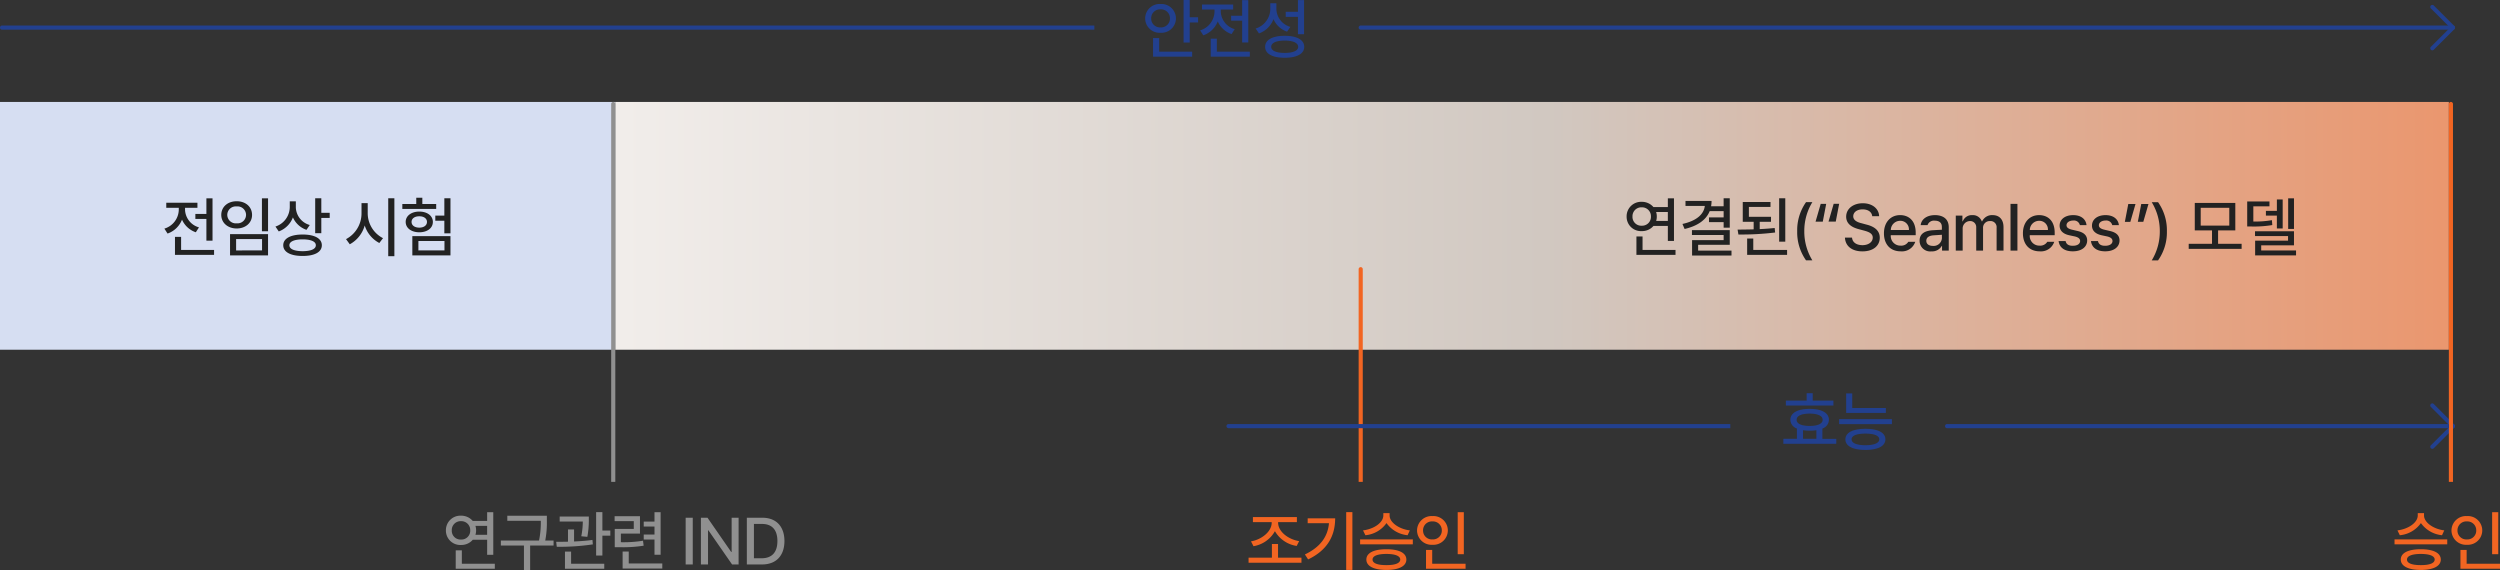
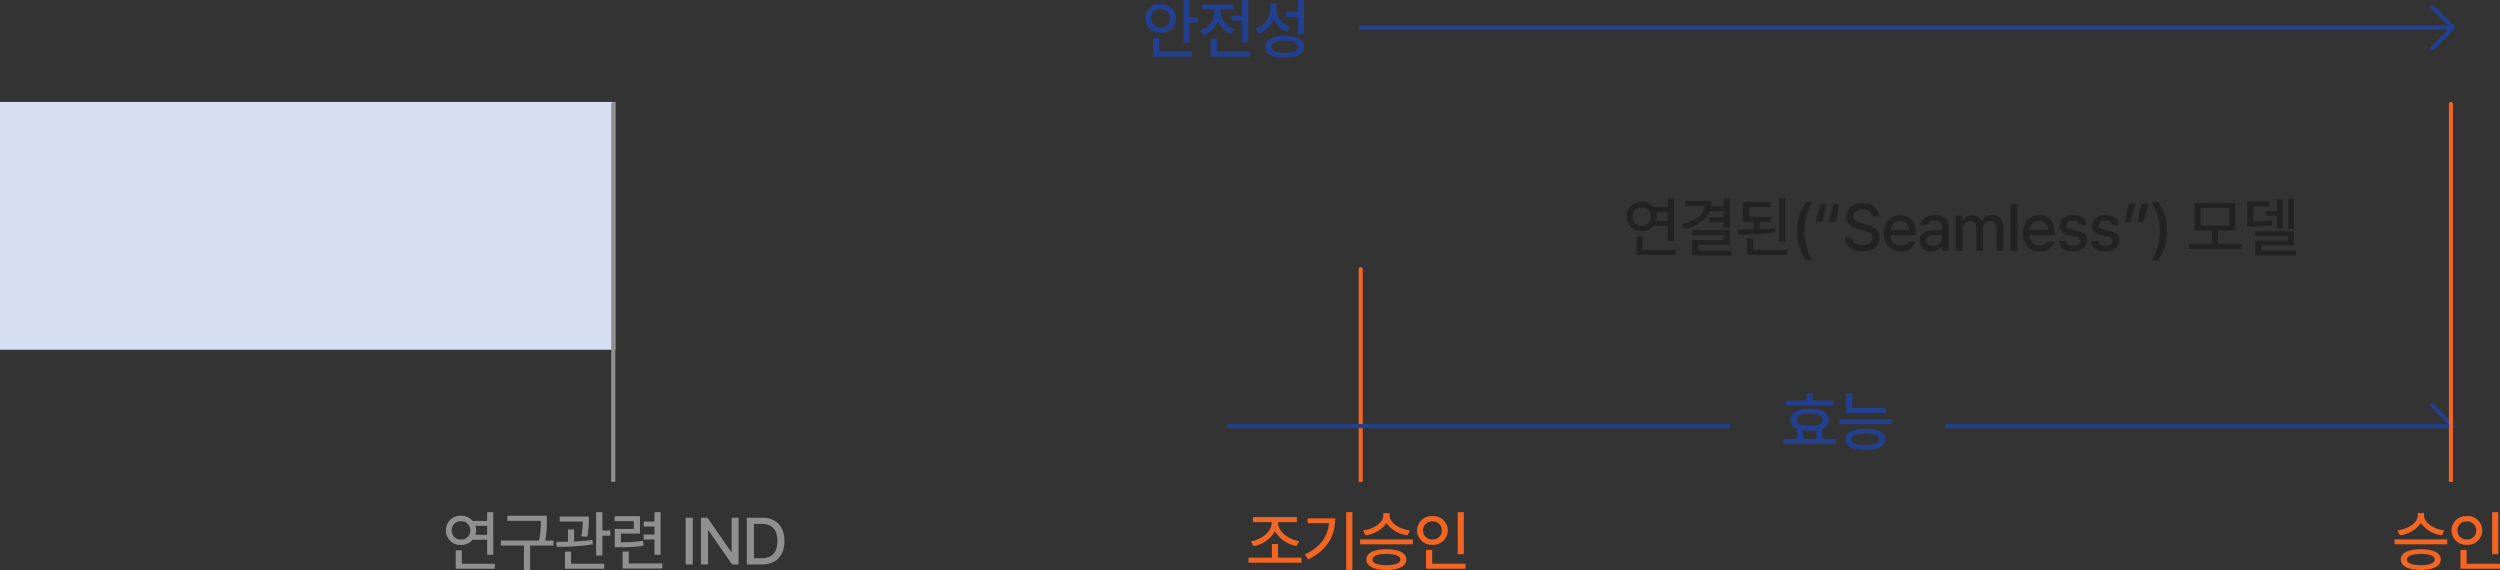
<svg xmlns="http://www.w3.org/2000/svg" width="605.387" height="138.031" viewBox="0 0 605.387 138.031">
  <rect x="0" y="0" width="605.387" height="138.031" fill="#333333" stroke="none" />
  <defs>
    <linearGradient id="linear-gradient" y1="0.5" x2="1" y2="0.5" gradientUnits="objectBoundingBox">
      <stop offset="0" stop-color="#f1edea" />
      <stop offset="0.507" stop-color="#d1c8c1" />
      <stop offset="1" stop-color="#ea976f" />
    </linearGradient>
  </defs>
  <g id="trend01-img03_pc" transform="translate(-1008 -3367.313)">
    <path id="선_271" data-name="선 271" d="M5,5.5a.5.5,0,0,1-.354-.146l-5-5a.5.5,0,0,1,0-.707.5.5,0,0,1,.707,0l5,5A.5.5,0,0,1,5,5.5Z" transform="translate(1597 3369)" fill="#22408f" />
    <path id="선_272" data-name="선 272" d="M5,5.5a.5.5,0,0,1-.354-.146l-5-5a.5.5,0,0,1,0-.707.5.5,0,0,1,.707,0l5,5A.5.5,0,0,1,5,5.5Z" transform="translate(1597 3465.5)" fill="#22408f" />
    <path id="선_273" data-name="선 273" d="M0,5.5a.5.5,0,0,1-.354-.146.5.5,0,0,1,0-.707l5-5a.5.5,0,0,1,.707,0,.5.5,0,0,1,0,.707l-5,5A.5.5,0,0,1,0,5.5Z" transform="translate(1597 3374)" fill="#22408f" />
-     <path id="선_274" data-name="선 274" d="M0,5.5a.5.5,0,0,1-.354-.146.5.5,0,0,1,0-.707l5-5a.5.5,0,0,1,.707,0,.5.5,0,0,1,0,.707l-5,5A.5.5,0,0,1,0,5.5Z" transform="translate(1597 3470.5)" fill="#22408f" />
    <path id="패스_3348" data-name="패스 3348" d="M0,0H149V60H0Z" transform="translate(1008 3392)" fill="#d6def2" />
-     <path id="패스_3349" data-name="패스 3349" d="M0,0H444V60H0Z" transform="translate(1157 3392)" fill="url(#linear-gradient)" />
-     <path id="패스_3350" data-name="패스 3350" d="M-23.536-12.656H-25.02v3.781h-2.672v1.2h2.672v5.266h1.484ZM-35.192-5.328l.766,1.2a5.821,5.821,0,0,0,3.5-3.375,5.627,5.627,0,0,0,3.344,3.062l.766-1.187a4.612,4.612,0,0,1-3.375-4.2v-.547h3v-1.219h-7.547v1.219h3.031v.547A4.872,4.872,0,0,1-35.192-5.328Zm2.562,6.359h9.469v-1.2h-7.984V-3.328H-32.63ZM-10.09-12.656h-1.484v7.969h1.484ZM-21.418-8.641c.008,1.922,1.586,3.281,3.734,3.281s3.719-1.359,3.719-3.281c0-1.977-1.578-3.32-3.719-3.312C-19.833-11.961-21.411-10.617-21.418-8.641Zm1.453,0A2.069,2.069,0,0,1-17.684-10.7a2.069,2.069,0,0,1,2.266,2.062,2.072,2.072,0,0,1-2.266,2.031A2.073,2.073,0,0,1-19.965-8.641Zm.672,9.8h9.2V-3.984h-9.2Zm1.469-1.2V-2.8h6.281v2.75ZM-3.363-10.437v-1.5H-4.832v1.375A5.006,5.006,0,0,1-8.3-5.828l.8,1.187a5.793,5.793,0,0,0,3.43-3.406A5.563,5.563,0,0,0-.785-5.031L.012-6.2A4.584,4.584,0,0,1-3.363-10.437ZM-6.41-1.3c0,1.656,1.789,2.6,4.7,2.594C1.168,1.3,2.933.359,2.933-1.3c0-1.641-1.766-2.6-4.641-2.594C-4.621-3.9-6.41-2.937-6.41-1.3Zm1.484,0c-.008-.891,1.2-1.422,3.219-1.422,2.008,0,3.2.531,3.187,1.422C1.488-.375.3.125-1.707.141-3.731.125-4.934-.375-4.926-1.3Zm6.25-2.922H2.808V-7.906H4.84v-1.25H2.808v-3.516H1.324ZM14.043-9.109V-11.5h-1.5v2.391a7.047,7.047,0,0,1-3.75,6.328L9.7-1.531a7.458,7.458,0,0,0,3.617-4.562,7.215,7.215,0,0,0,3.539,4.25l.891-1.172A6.787,6.787,0,0,1,14.043-9.109ZM19.012,1.359H20.5V-12.672H19.012ZM34.083-12.672H32.6v4.2H30.411v1.234H32.6v3.047h1.484ZM22.427-10.094h8.2v-1.187H27.27V-12.8H25.8v1.516H22.427Zm.813,3.141c0,1.508,1.375,2.508,3.3,2.516,1.922-.008,3.281-1.008,3.281-2.516,0-1.469-1.359-2.5-3.281-2.5S23.239-8.422,23.239-6.953Zm1.422,0c0-.82.758-1.367,1.875-1.359,1.1-.008,1.859.539,1.859,1.359,0,.852-.758,1.383-1.859,1.391C25.419-5.57,24.661-6.1,24.661-6.953Zm.188,8.109h9.234V-3.5H24.848Zm1.469-1.2V-2.328H32.63V-.047Z" transform="translate(1083 3428)" fill="#222" />
    <path id="패스_3353" data-name="패스 3353" d="M-8.907-12.687h-1.484v10.3h1.484V-7.25h2.031V-8.5H-8.907ZM-19.688-8.234A3.489,3.489,0,0,0-15.969-4.75a3.516,3.516,0,0,0,3.734-3.484,3.525,3.525,0,0,0-3.734-3.484A3.5,3.5,0,0,0-19.688-8.234Zm1.453,0a2.142,2.142,0,0,1,2.266-2.187,2.159,2.159,0,0,1,2.281,2.187,2.159,2.159,0,0,1-2.281,2.187A2.142,2.142,0,0,1-18.235-8.234Zm.453,9.266h9.469v-1.2H-16.3v-3.3h-1.484ZM5.273-12.656H3.789v3.781H1.117v1.2H3.789v5.266H5.273ZM-6.383-5.328l.766,1.2A5.821,5.821,0,0,0-2.117-7.5,5.627,5.627,0,0,0,1.227-4.437l.766-1.187a4.612,4.612,0,0,1-3.375-4.2v-.547h3v-1.219H-5.93v1.219H-2.9v.547A4.872,4.872,0,0,1-6.383-5.328ZM-3.82,1.031H5.648v-1.2H-2.336V-3.328H-3.82Zm15.9-11.609v-1.312H10.61v1.375A5.006,5.006,0,0,1,7.063-5.781l.8,1.187a5.79,5.79,0,0,0,3.516-3.469,5.576,5.576,0,0,0,3.281,3.047l.812-1.156A4.641,4.641,0,0,1,12.078-10.578ZM9.36-1.344C9.352.344,11.149,1.3,14.094,1.3c2.93.008,4.727-.953,4.734-2.641-.008-1.7-1.8-2.68-4.734-2.672C11.149-4.023,9.352-3.039,9.36-1.344Zm1.469,0c-.008-.961,1.211-1.516,3.266-1.516,2.039,0,3.258.555,3.266,1.516-.008.93-1.227,1.477-3.266,1.469C12.039.133,10.821-.414,10.828-1.344Zm3.516-7.266H17.3v4.2h1.484v-8.266H17.3v2.844H14.344Z" transform="translate(1305 3380)" fill="#22408f" />
    <path id="패스_3359" data-name="패스 3359" d="M-1.028-10.687H-6.043v-1.781H-7.512v1.781h-5.031v1.2H-1.028ZM-13.153-.219H-.34v-1.2H-3.7v-2.5A2.271,2.271,0,0,0-2.121-6.031C-2.113-7.7-3.91-8.687-6.778-8.672c-2.891-.016-4.68.969-4.672,2.641A2.271,2.271,0,0,0-9.871-3.922v2.5h-3.281Zm3.219-5.812c-.016-.953,1.156-1.492,3.156-1.5,1.969.008,3.148.547,3.141,1.5.008.945-1.172,1.484-3.141,1.484C-8.778-4.547-9.949-5.086-9.934-6.031Zm1.547,4.609V-3.508a10.172,10.172,0,0,0,1.609.117,10.449,10.449,0,0,0,1.625-.117v2.086ZM11.668-8.891H3.527v-3.531H2.059v4.734h9.609ZM.356-4.984H13.137V-6.2H.356ZM1.871-1.3c0,1.641,1.82,2.562,4.859,2.562,3.016,0,4.82-.922,4.828-2.562C11.551-2.93,9.746-3.852,6.731-3.844,3.692-3.852,1.871-2.93,1.871-1.3Zm1.5,0C3.363-2.2,4.59-2.68,6.731-2.687,8.84-2.68,10.074-2.2,10.074-1.3S8.84.117,6.731.125C4.59.117,3.363-.4,3.371-1.3Z" transform="translate(1453 3475)" fill="#22408f" />
    <path id="패스_3360" data-name="패스 3360" d="M-6.012-11.859v-.578H-7.528v.578c-.008,1.7-2.234,3.281-4.922,3.609l.578,1.172a7.025,7.025,0,0,0,5.109-2.945A7.137,7.137,0,0,0-1.653-7.078l.547-1.172C-3.77-8.578-6-10.187-6.012-11.859Zm-7.141,6.984H-.387V-6.062H-13.153Zm1.516,3.687c0,1.6,1.812,2.508,4.859,2.516C-3.77,1.32-1.957.414-1.949-1.187c-.008-1.617-1.82-2.5-4.828-2.5C-9.824-3.687-11.637-2.8-11.637-1.187Zm1.5,0c-.008-.875,1.219-1.359,3.359-1.359,2.109,0,3.344.484,3.344,1.359S-4.668.172-6.778.156C-8.918.172-10.145-.3-10.137-1.187Zm22.1-11.469H10.481V-2.484h1.484ZM.637-8.25A3.507,3.507,0,0,0,4.371-4.766,3.494,3.494,0,0,0,8.09-8.25a3.5,3.5,0,0,0-3.719-3.469A3.518,3.518,0,0,0,.637-8.25Zm1.453,0a2.143,2.143,0,0,1,2.281-2.172A2.147,2.147,0,0,1,6.637-8.25,2.142,2.142,0,0,1,4.371-6.062,2.138,2.138,0,0,1,2.09-8.25Zm.719,9.281h9.578v-1.2H4.309V-3.516h-1.5Z" transform="translate(1601 3504)" fill="#f26522" />
    <path id="패스_3354" data-name="패스 3354" d="M-13.848-1.641H-19.52V-4.953H-21v3.312h-5.656V-.422h12.812ZM-26.067-5.594l.609,1.172A7.3,7.3,0,0,0-20.27-8.062,7.333,7.333,0,0,0-15-4.484l.594-1.172c-2.664-.414-5.094-2.32-5.094-4.469v-.125h4.547v-1.219H-25.6v1.219h4.547v.125C-21.051-7.977-23.465-6.031-26.067-5.594Zm24.555-7.078h-1.5v14h1.5Zm-11.5,10.25.781,1.2c4.8-2.3,6.547-5.852,6.547-9.953H-12.34v1.187h5.156C-7.473-6.719-9.293-4.2-13.012-2.422ZM7.5-11.859v-.578H5.981v.578c-.008,1.7-2.234,3.281-4.922,3.609l.578,1.172a7.025,7.025,0,0,0,5.109-2.945,7.137,7.137,0,0,0,5.109,2.945L12.4-8.25C9.738-8.578,7.5-10.187,7.5-11.859ZM.356-4.875H13.121V-6.062H.356ZM1.871-1.187c0,1.6,1.812,2.508,4.859,2.516,3.008-.008,4.82-.914,4.828-2.516-.008-1.617-1.82-2.5-4.828-2.5C3.684-3.687,1.871-2.8,1.871-1.187Zm1.5,0C3.363-2.062,4.59-2.547,6.731-2.547c2.109,0,3.344.484,3.344,1.359S8.84.172,6.731.156C4.59.172,3.363-.3,3.371-1.187Zm22.1-11.469H23.989V-2.484h1.484ZM14.145-8.25a3.507,3.507,0,0,0,3.734,3.484A3.494,3.494,0,0,0,21.6-8.25a3.5,3.5,0,0,0-3.719-3.469A3.518,3.518,0,0,0,14.145-8.25Zm1.453,0a2.143,2.143,0,0,1,2.281-2.172A2.147,2.147,0,0,1,20.145-8.25a2.142,2.142,0,0,1-2.266,2.187A2.138,2.138,0,0,1,15.6-8.25Zm.719,9.281h9.578v-1.2H17.817V-3.516h-1.5Z" transform="translate(1337 3504)" fill="#f26522" />
    <path id="패스_3351" data-name="패스 3351" d="M-29.552-12.656h-1.484v2.109h-3.492a3.666,3.666,0,0,0-2.82-1.266A3.511,3.511,0,0,0-41.021-8.25a3.486,3.486,0,0,0,3.672,3.531,3.636,3.636,0,0,0,2.836-1.266h3.477v3.641h1.484ZM-39.6-8.25a2.149,2.149,0,0,1,2.25-2.234A2.159,2.159,0,0,1-35.13-8.25a2.138,2.138,0,0,1-2.219,2.219A2.128,2.128,0,0,1-39.6-8.25Zm.953,9.281h9.469v-1.2h-7.984v-3.25h-1.484Zm4.773-10.375h2.836v2.156h-2.828a3.6,3.6,0,0,0,.156-1.062A3.562,3.562,0,0,0-33.872-9.344Zm17.3-2.453h-9.578v1.219h8.109v.016A22,22,0,0,1-18.466-5.8h-9.25v1.219h5.594V1.344h1.5V-4.578h5.672V-5.8h-2.016a22.54,22.54,0,0,0,.391-4.766Zm10.164.187h-7.062v1.219h5.6a19.118,19.118,0,0,1-.367,3.562l1.469.141a22.363,22.363,0,0,0,.359-4.141Zm-7.906,6.125.141,1.2a53.567,53.567,0,0,0,8.734-.578l-.094-1.078c-1.406.2-2.953.312-4.453.375V-8.469h-1.469v2.953C-12.481-5.492-13.458-5.484-14.317-5.484Zm2.125,6.516h9.516v-1.2h-8.031V-3.109h-1.484Zm7.547-3.187h1.516V-6.969h1.922v-1.25H-3.129v-4.453H-4.645ZM5.972-11.687H-.168V-10.5H4.472v1.891H-.137v4.422H.894a31.948,31.948,0,0,0,5.969-.359l-.156-1.2a29.909,29.909,0,0,1-5.359.359V-7.469H5.972ZM1.769.984h9.609V-.234H3.254V-3.125H1.769ZM6.879-6.031H9.488v3.672h1.484v-10.3H9.488v2.281H6.879v1.187H9.488V-7.25H6.879Zm11.876-5.281H17.036V0h1.719Zm11.1,0H28.169v8.281h-.109l-5.734-8.281H20.731V0H22.45V-8.266h.094L28.278,0h1.578ZM35.521,0c3.445,0,5.43-2.141,5.437-5.672-.008-3.523-1.992-5.641-5.328-5.641H31.849V0ZM33.567-1.5V-9.812h1.953c2.469,0,3.734,1.477,3.734,4.141S37.989-1.508,35.427-1.5Z" transform="translate(1157 3504)" fill="#909090" />
    <path id="패스_3361" data-name="패스 3361" d="M-69.639-12.656h-1.484v2.109h-3.492a3.666,3.666,0,0,0-2.82-1.266A3.511,3.511,0,0,0-81.108-8.25a3.486,3.486,0,0,0,3.672,3.531A3.636,3.636,0,0,0-74.6-5.984h3.477v3.641h1.484ZM-79.686-8.25a2.149,2.149,0,0,1,2.25-2.234A2.159,2.159,0,0,1-75.218-8.25a2.137,2.137,0,0,1-2.219,2.219A2.128,2.128,0,0,1-79.686-8.25Zm.953,9.281h9.469v-1.2h-7.984v-3.25h-1.484ZM-73.96-9.344h2.836v2.156h-2.828A3.6,3.6,0,0,0-73.8-8.25,3.562,3.562,0,0,0-73.96-9.344Zm17.828-3.328h-1.484v1.937h-3.039a6.963,6.963,0,0,0,.117-1.3H-66.85v1.219h4.68c-.242,2.055-2.055,3.617-5.414,4.359l.516,1.219c3.094-.719,5.211-2.156,6.078-4.328h3.375v1.516h-3.547v1.156h3.547v1.344h1.484Zm-9.156,8.891h7.672v1.25h-7.641V1.187h9.547V0h-8.078V-1.406h7.656V-4.953h-9.156Zm19.149-4.406H-51.5v-2.391h5.234v-1.2h-6.719v4.8h2.641v1.828c-1.367.039-2.7.055-3.891.062l.2,1.187a67.023,67.023,0,0,0,8.891-.484l-.109-1.094c-1.148.125-2.383.211-3.625.273V-6.984h2.734ZM-51.92,1.031h9.672v-1.2h-8.187v-2.75H-51.92Zm7.75-3.2h1.484v-10.5H-44.17ZM-39.8-4.687a11.782,11.782,0,0,0,2.141,7.047h1.531a13.365,13.365,0,0,1-1.953-7.047,13.343,13.343,0,0,1,1.953-7.047h-1.531A11.782,11.782,0,0,0-39.8-4.687Zm7.586-2.344h1.75l.828-4.312h-1.328Zm-3.141.016h1.75l.828-4.312h-1.328ZM-21.63-8.328h1.672c-.055-1.828-1.656-3.141-3.953-3.141s-4.023,1.3-4.031,3.25c.008,1.578,1.133,2.5,2.953,3l1.344.359c1.2.32,2.133.719,2.141,1.7-.008,1.109-1.055,1.836-2.5,1.844-1.32-.008-2.414-.594-2.516-1.828h-1.719c.109,2.062,1.7,3.328,4.234,3.328,2.672,0,4.2-1.4,4.2-3.312-.008-2.047-1.82-2.836-3.266-3.187l-1.094-.3c-.9-.211-2.062-.633-2.062-1.7.008-.961.883-1.672,2.266-1.672C-22.661-9.984-21.739-9.383-21.63-8.328Zm6.868,8.5a3.378,3.378,0,0,0,3.547-2.3H-12.9a1.982,1.982,0,0,1-1.844.922,2.323,2.323,0,0,1-2.391-2.531h6.031v-.594c0-3.07-1.836-4.266-3.766-4.266-2.367,0-3.93,1.8-3.922,4.406C-18.8-1.555-17.263.172-14.763.172ZM-17.13-4.984a2.268,2.268,0,0,1,2.273-2.234,2.073,2.073,0,0,1,2.109,2.234Zm6.969,2.594A2.569,2.569,0,0,0-7.3.187,2.679,2.679,0,0,0-4.786-1.156h.063V0H-3.1V-5.641C-3.106-8.1-5.075-8.594-6.426-8.594c-2.008,0-3.32,1.016-3.469,2.422h1.656A1.629,1.629,0,0,1-6.489-7.25c1.133,0,1.727.555,1.719,1.516l.008.68c-.391.016-1.664.086-2.227.117C-8.52-4.828-10.168-4.328-10.161-2.391Zm1.625.016c0-.836.687-1.25,1.781-1.328.4-.023,1.609-.109,1.992-.133l.008.773A2,2,0,0,1-6.926-1.141C-7.864-1.148-8.536-1.562-8.536-2.375ZM-1.4,0H.269V-5.234A1.8,1.8,0,0,1,2-7.156,1.456,1.456,0,0,1,3.551-5.625V0H5.207V-5.406a1.612,1.612,0,0,1,1.687-1.75A1.473,1.473,0,0,1,8.488-5.531V0H10.16V-5.687c-.008-1.945-1.094-2.906-2.625-2.906a2.629,2.629,0,0,0-2.547,1.5H4.894a2.271,2.271,0,0,0-2.281-1.5A2.325,2.325,0,0,0,.3-7.094H.207V-8.484H-1.4Zm14.93-11.312H11.856V0h1.672ZM18.895.172a3.378,3.378,0,0,0,3.547-2.3H20.754a1.982,1.982,0,0,1-1.844.922A2.323,2.323,0,0,1,16.52-3.734h6.031v-.594c0-3.07-1.836-4.266-3.766-4.266-2.367,0-3.93,1.8-3.922,4.406C14.856-1.555,16.4.172,18.895.172ZM16.528-4.984A2.268,2.268,0,0,1,18.8-7.219a2.073,2.073,0,0,1,2.109,2.234ZM28.653-6.172h1.609c-.164-1.461-1.344-2.422-3.234-2.422-1.969,0-3.281,1.039-3.281,2.547,0,1.172.8,1.992,2.328,2.328l1.328.281c.9.211,1.3.562,1.312,1.109-.008.711-.7,1.164-1.781,1.156-1.008.008-1.586-.375-1.734-1.141H23.5C23.708-.734,24.911.172,26.95.172c2.164,0,3.461-1.094,3.469-2.625-.008-1.2-.766-1.945-2.328-2.3l-1.344-.312c-.937-.219-1.336-.578-1.328-1.078-.008-.648.672-1.141,1.625-1.141A1.466,1.466,0,0,1,28.653-6.172Zm7.836,0H38.1c-.164-1.461-1.344-2.422-3.234-2.422-1.969,0-3.281,1.039-3.281,2.547,0,1.172.8,1.992,2.328,2.328l1.328.281c.9.211,1.3.562,1.312,1.109-.008.711-.7,1.164-1.781,1.156-1.008.008-1.586-.375-1.734-1.141h-1.7C31.544-.734,32.747.172,34.786.172c2.164,0,3.461-1.094,3.469-2.625-.008-1.2-.766-1.945-2.328-2.3l-1.344-.312c-.937-.219-1.336-.578-1.328-1.078-.008-.648.672-1.141,1.625-1.141A1.466,1.466,0,0,1,36.489-6.172Zm5.633-5.109h-1.75l-.828,4.312h1.328Zm.563,4.3h1.328l1.25-4.312h-1.75Zm7.039,2.3a11.782,11.782,0,0,0-2.141-7.047H46.052a13.365,13.365,0,0,1,1.953,7.047,13.343,13.343,0,0,1-1.953,7.047h1.531A11.782,11.782,0,0,0,49.724-4.687ZM67.819-1.656h-5.7V-4.891h4.172v-6.656H56.475v6.656h4.172v3.234H55.006V-.422H67.819ZM57.912-6.062v-4.3h6.922v4.3ZM80.5-12.656H79.092V-5.25H80.5ZM69.171-5.844h.906a26.888,26.888,0,0,0,5.172-.344l-.094-1.187a22.877,22.877,0,0,1-4.5.328v-3.672h3.906v-1.187H69.171Zm1.891,2.328h8v1.109H71.092V1.156H81V-.031H72.561v-1.25H80.5V-4.687H71.061ZM73.7-8.484h2.656v3.125h1.406v-7.031H76.358v2.766H73.7Z" transform="translate(1483 3428)" fill="#222" />
-     <path id="패스_3355" data-name="패스 3355" d="M.5,0H265V1H.5a.5.5,0,0,1,0-1Z" transform="translate(1008 3373.5)" fill="#22408f" />
    <path id="패스_3352" data-name="패스 3352" d="M.5,0H92V1H.5a.5.5,0,0,1,0-1Z" transform="translate(1157 3392) rotate(90)" fill="#909090" />
    <path id="패스_3362" data-name="패스 3362" d="M.5,0H92V1H.5a.5.5,0,0,1,0-1Z" transform="translate(1602 3392) rotate(90)" fill="#f26522" />
    <path id="패스_3356" data-name="패스 3356" d="M.5,0H52V1H.5a.5.5,0,0,1,0-1Z" transform="translate(1338 3432) rotate(90)" fill="#f26522" />
    <path id="패스_3357" data-name="패스 3357" d="M.5,0H265V1H.5a.5.5,0,0,1,0-1Z" transform="translate(1337 3373.5)" fill="#22408f" />
    <path id="패스_3358" data-name="패스 3358" d="M.5,0H122V1H.5a.5.5,0,0,1,0-1Z" transform="translate(1305 3470)" fill="#22408f" />
    <path id="패스_3363" data-name="패스 3363" d="M.5,0H122V1H.5a.5.5,0,0,1,0-1Z" transform="translate(1479 3470)" fill="#22408f" />
  </g>
</svg>